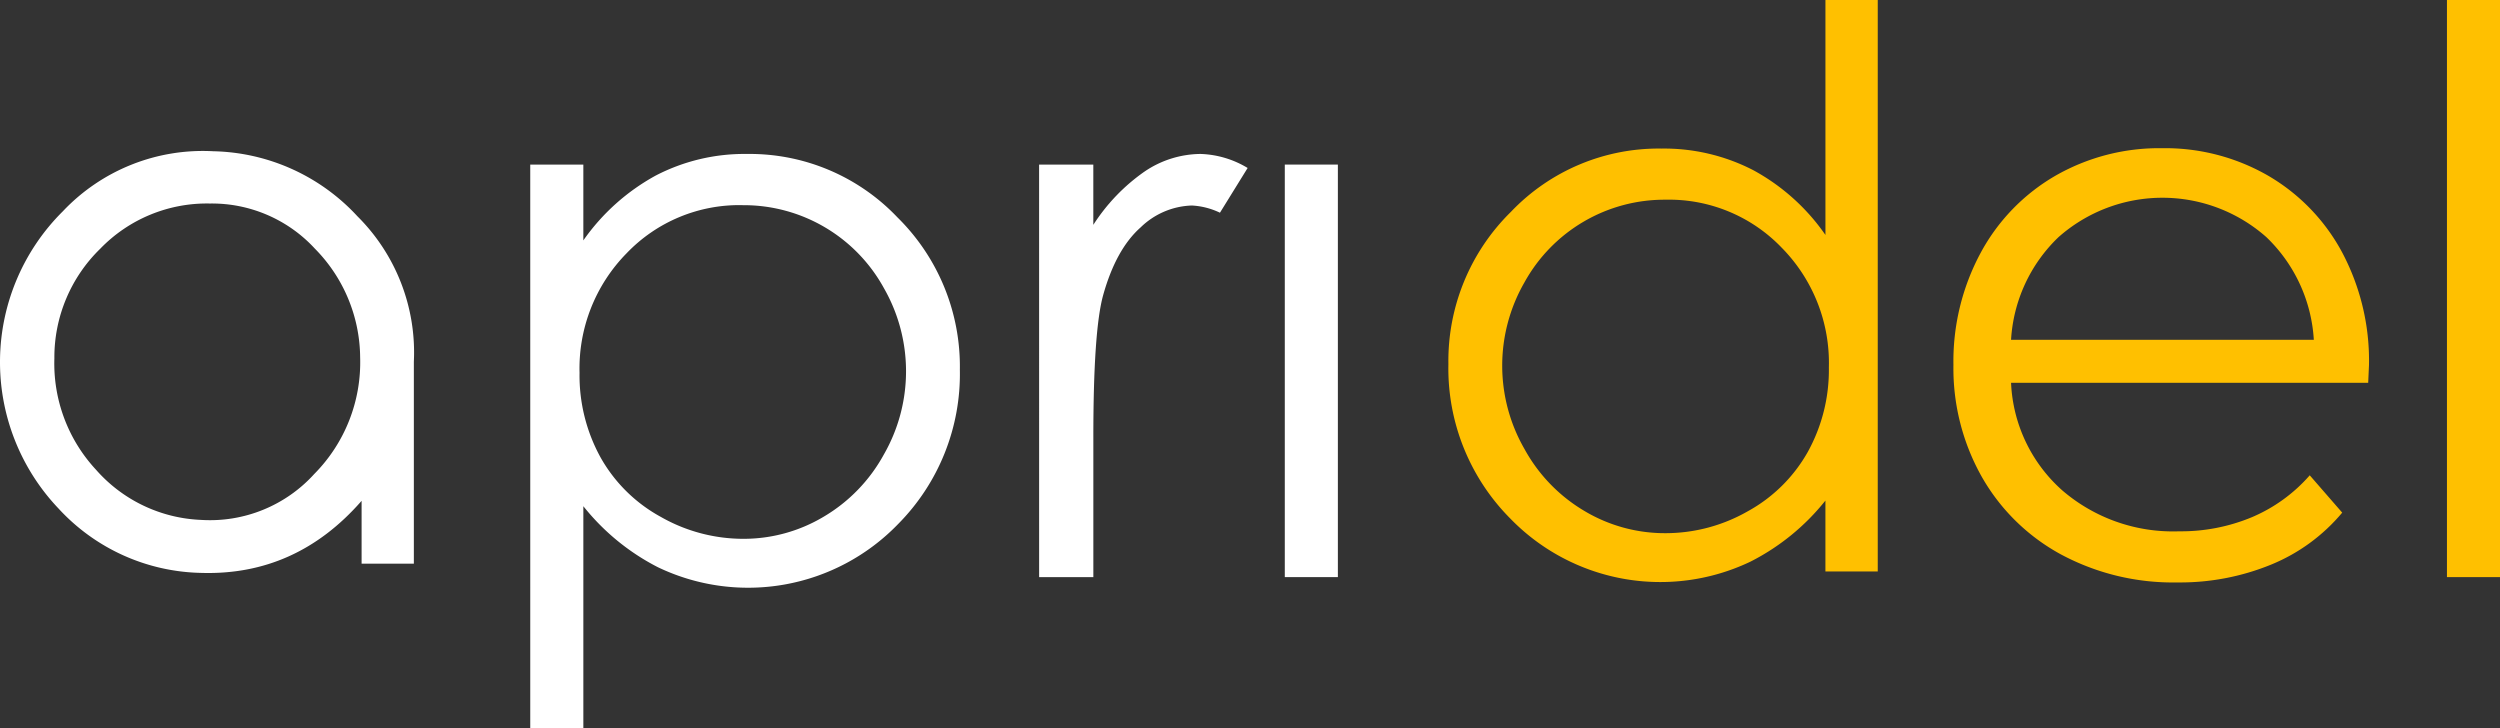
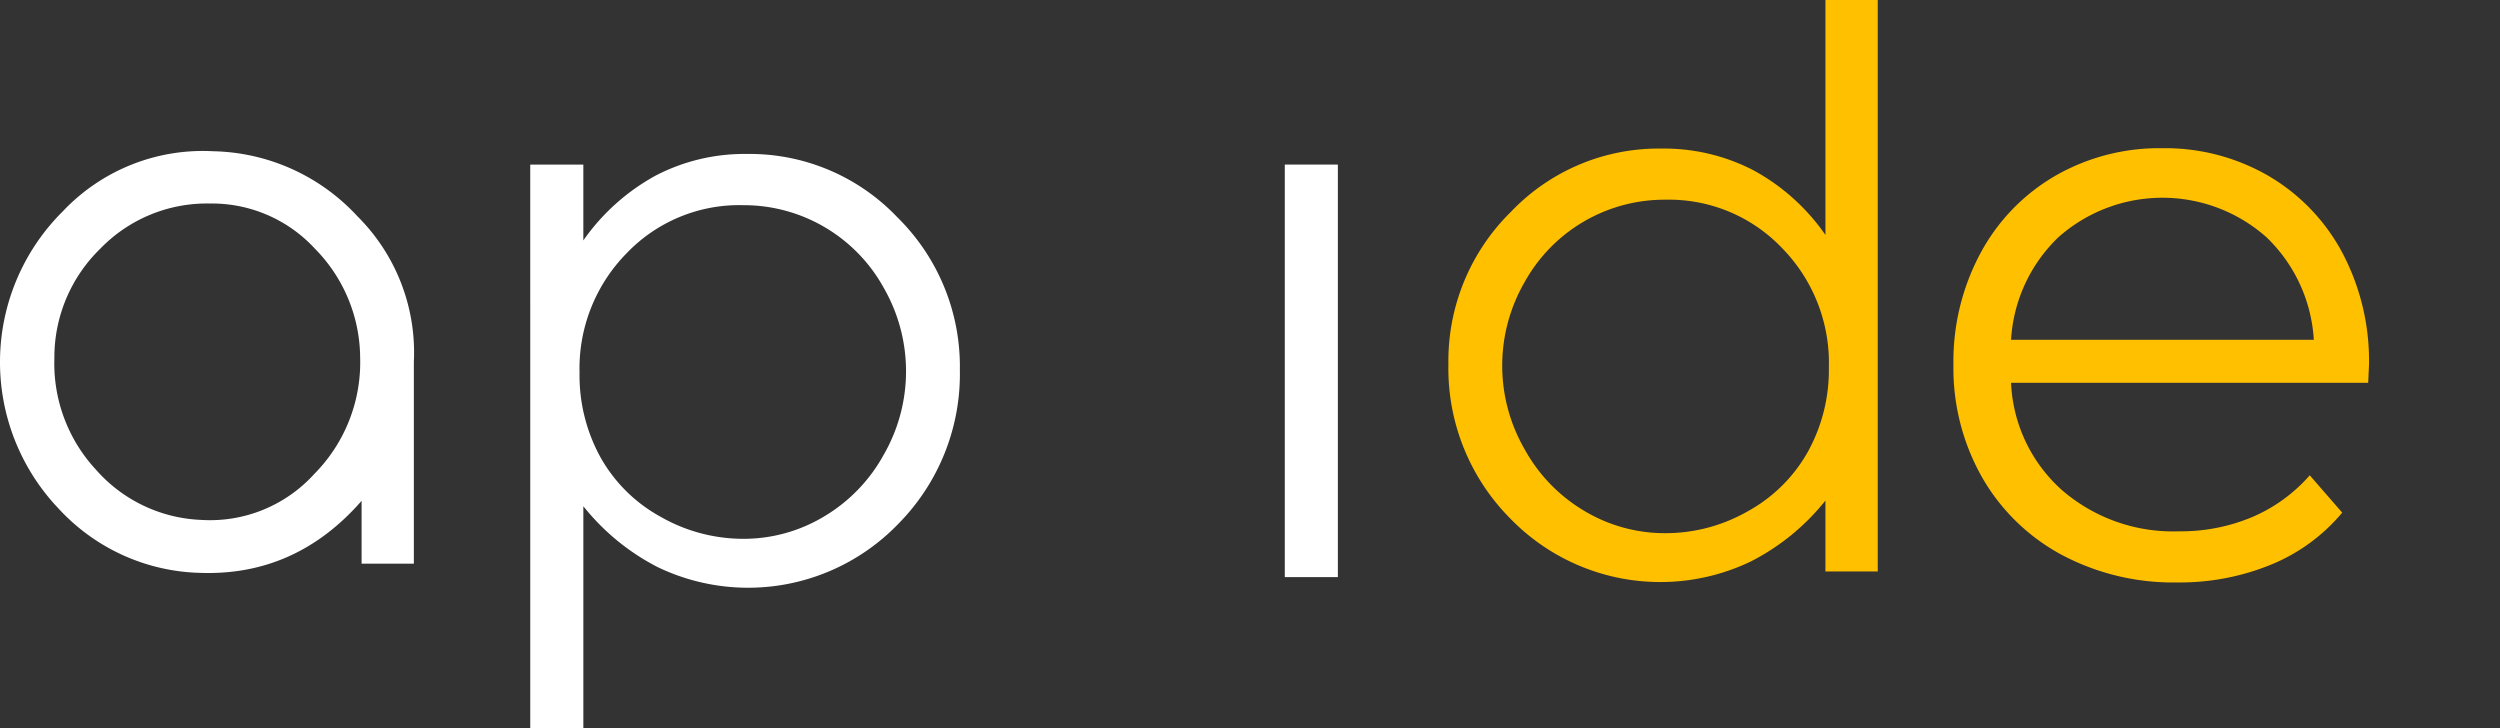
<svg xmlns="http://www.w3.org/2000/svg" width="286.617" height="83.465" viewBox="0 0 286.617 83.465">
  <rect x="0" y="0" width="286.617" height="83.465" fill="#333333" stroke="none" />
  <g id="Gruppe_5" data-name="Gruppe 5" transform="translate(-158.928 -125.952)">
    <path id="Pfad_1" data-name="Pfad 1" d="M206.375,287.006h-5.991V279.8q-7.531,8.624-18.461,8.259a22.811,22.811,0,0,1-16.276-7.368,24.351,24.351,0,0,1,.487-34.088,22.082,22.082,0,0,1,17.246-6.883,23.116,23.116,0,0,1,16.518,7.449,22.006,22.006,0,0,1,6.477,16.68v23.156Zm-41.212-23.561a17.9,17.9,0,0,0,4.777,12.793A16.941,16.941,0,0,0,182,281.986a16.117,16.117,0,0,0,12.955-5.263,18.177,18.177,0,0,0,5.263-13.36,17.923,17.923,0,0,0-5.182-12.468,16.056,16.056,0,0,0-12.064-5.182,16.99,16.99,0,0,0-12.55,5.182A17.374,17.374,0,0,0,165.162,263.444Z" transform="translate(0 -96.428)" fill="#fff" />
    <path id="Pfad_2" data-name="Pfad 2" d="M558.127,243.077h6.087v8.694a24.417,24.417,0,0,1,8.295-7.433,22.049,22.049,0,0,1,10.466-2.478,23.352,23.352,0,0,1,17.24,7.26,23.978,23.978,0,0,1,7.166,17.475,24.429,24.429,0,0,1-7.1,17.715,23.907,23.907,0,0,1-27.511,4.933,26.117,26.117,0,0,1-8.555-7v25.43h-6.087Zm24.344,4.651a17.873,17.873,0,0,0-13.292,5.514,18.833,18.833,0,0,0-5.4,13.721,19.464,19.464,0,0,0,2.407,9.683,17.557,17.557,0,0,0,6.9,6.817,19.075,19.075,0,0,0,9.476,2.519,17.865,17.865,0,0,0,9.216-2.54,18.649,18.649,0,0,0,6.874-7.1,19.177,19.177,0,0,0,.021-19.1,18.323,18.323,0,0,0-16.2-9.51Z" transform="translate(-338.408 -98.257)" fill="#fff" />
-     <path id="Pfad_3" data-name="Pfad 3" d="M941.219,243.077h6.216v6.911a21.793,21.793,0,0,1,5.869-6.107,11.569,11.569,0,0,1,6.433-2.022,11.113,11.113,0,0,1,5.39,1.608l-3.173,5.129a8.486,8.486,0,0,0-3.217-.826,8.8,8.8,0,0,0-5.868,2.5q-2.828,2.5-4.3,7.759-1.131,4.043-1.13,16.345v16h-6.216Z" transform="translate(-663.162 -98.257)" fill="#fff" />
    <rect id="Rechteck_2" data-name="Rechteck 2" width="6.085" height="47.296" transform="translate(306.226 144.82)" fill="#fff" />
    <path id="Pfad_4" data-name="Pfad 4" d="M1298.593,125.952v65.514h-6v-8.124a26.058,26.058,0,0,1-8.58,6.994,23.968,23.968,0,0,1-27.544-4.931,24.4,24.4,0,0,1-7.1-17.7,23.955,23.955,0,0,1,7.168-17.465,23.374,23.374,0,0,1,17.247-7.255,22.305,22.305,0,0,1,10.536,2.476,23.978,23.978,0,0,1,8.276,7.429V125.952Zm-24.308,22.895a18.343,18.343,0,0,0-16.208,9.5,19.151,19.151,0,0,0,.022,19.093,18.636,18.636,0,0,0,6.878,7.1,17.969,17.969,0,0,0,9.265,2.539,18.991,18.991,0,0,0,9.46-2.517,17.6,17.6,0,0,0,6.878-6.813,19.445,19.445,0,0,0,2.409-9.677,18.812,18.812,0,0,0-5.4-13.713A17.9,17.9,0,0,0,1274.285,148.847Z" transform="translate(-924.387 0)" fill="#ffc000" />
-     <path id="Pfad_5" data-name="Pfad 5" d="M2001.131,125.952h6.082v66.164h-6.082Z" transform="translate(-1561.668 0)" fill="#ffc000" />
    <g id="Gruppe_1" data-name="Gruppe 1" transform="translate(382.884 142.939)">
      <path id="Pfad_6" data-name="Pfad 6" d="M1677.144,264.4H1636.2a17.491,17.491,0,0,0,5.862,12.329,19.458,19.458,0,0,0,13.4,4.7,21.112,21.112,0,0,0,8.374-1.629,18.283,18.283,0,0,0,6.607-4.792l3.722,4.28a20.955,20.955,0,0,1-8.142,5.955,27.526,27.526,0,0,1-10.747,2.047,27.171,27.171,0,0,1-13.353-3.21,23.135,23.135,0,0,1-9.073-8.887,25.321,25.321,0,0,1-3.257-12.841,26.224,26.224,0,0,1,3.117-12.841,22.576,22.576,0,0,1,8.561-8.84,23.908,23.908,0,0,1,12.236-3.164,23.662,23.662,0,0,1,12.19,3.164,22.439,22.439,0,0,1,8.468,8.794,26.479,26.479,0,0,1,3.071,12.888Zm-35.5-16.7a17.719,17.719,0,0,0-5.444,11.771h34.709a17.733,17.733,0,0,0-5.443-11.771,17.974,17.974,0,0,0-23.822,0Z" transform="translate(-1629.594 -237.503)" fill="#ffc000" />
    </g>
  </g>
</svg>